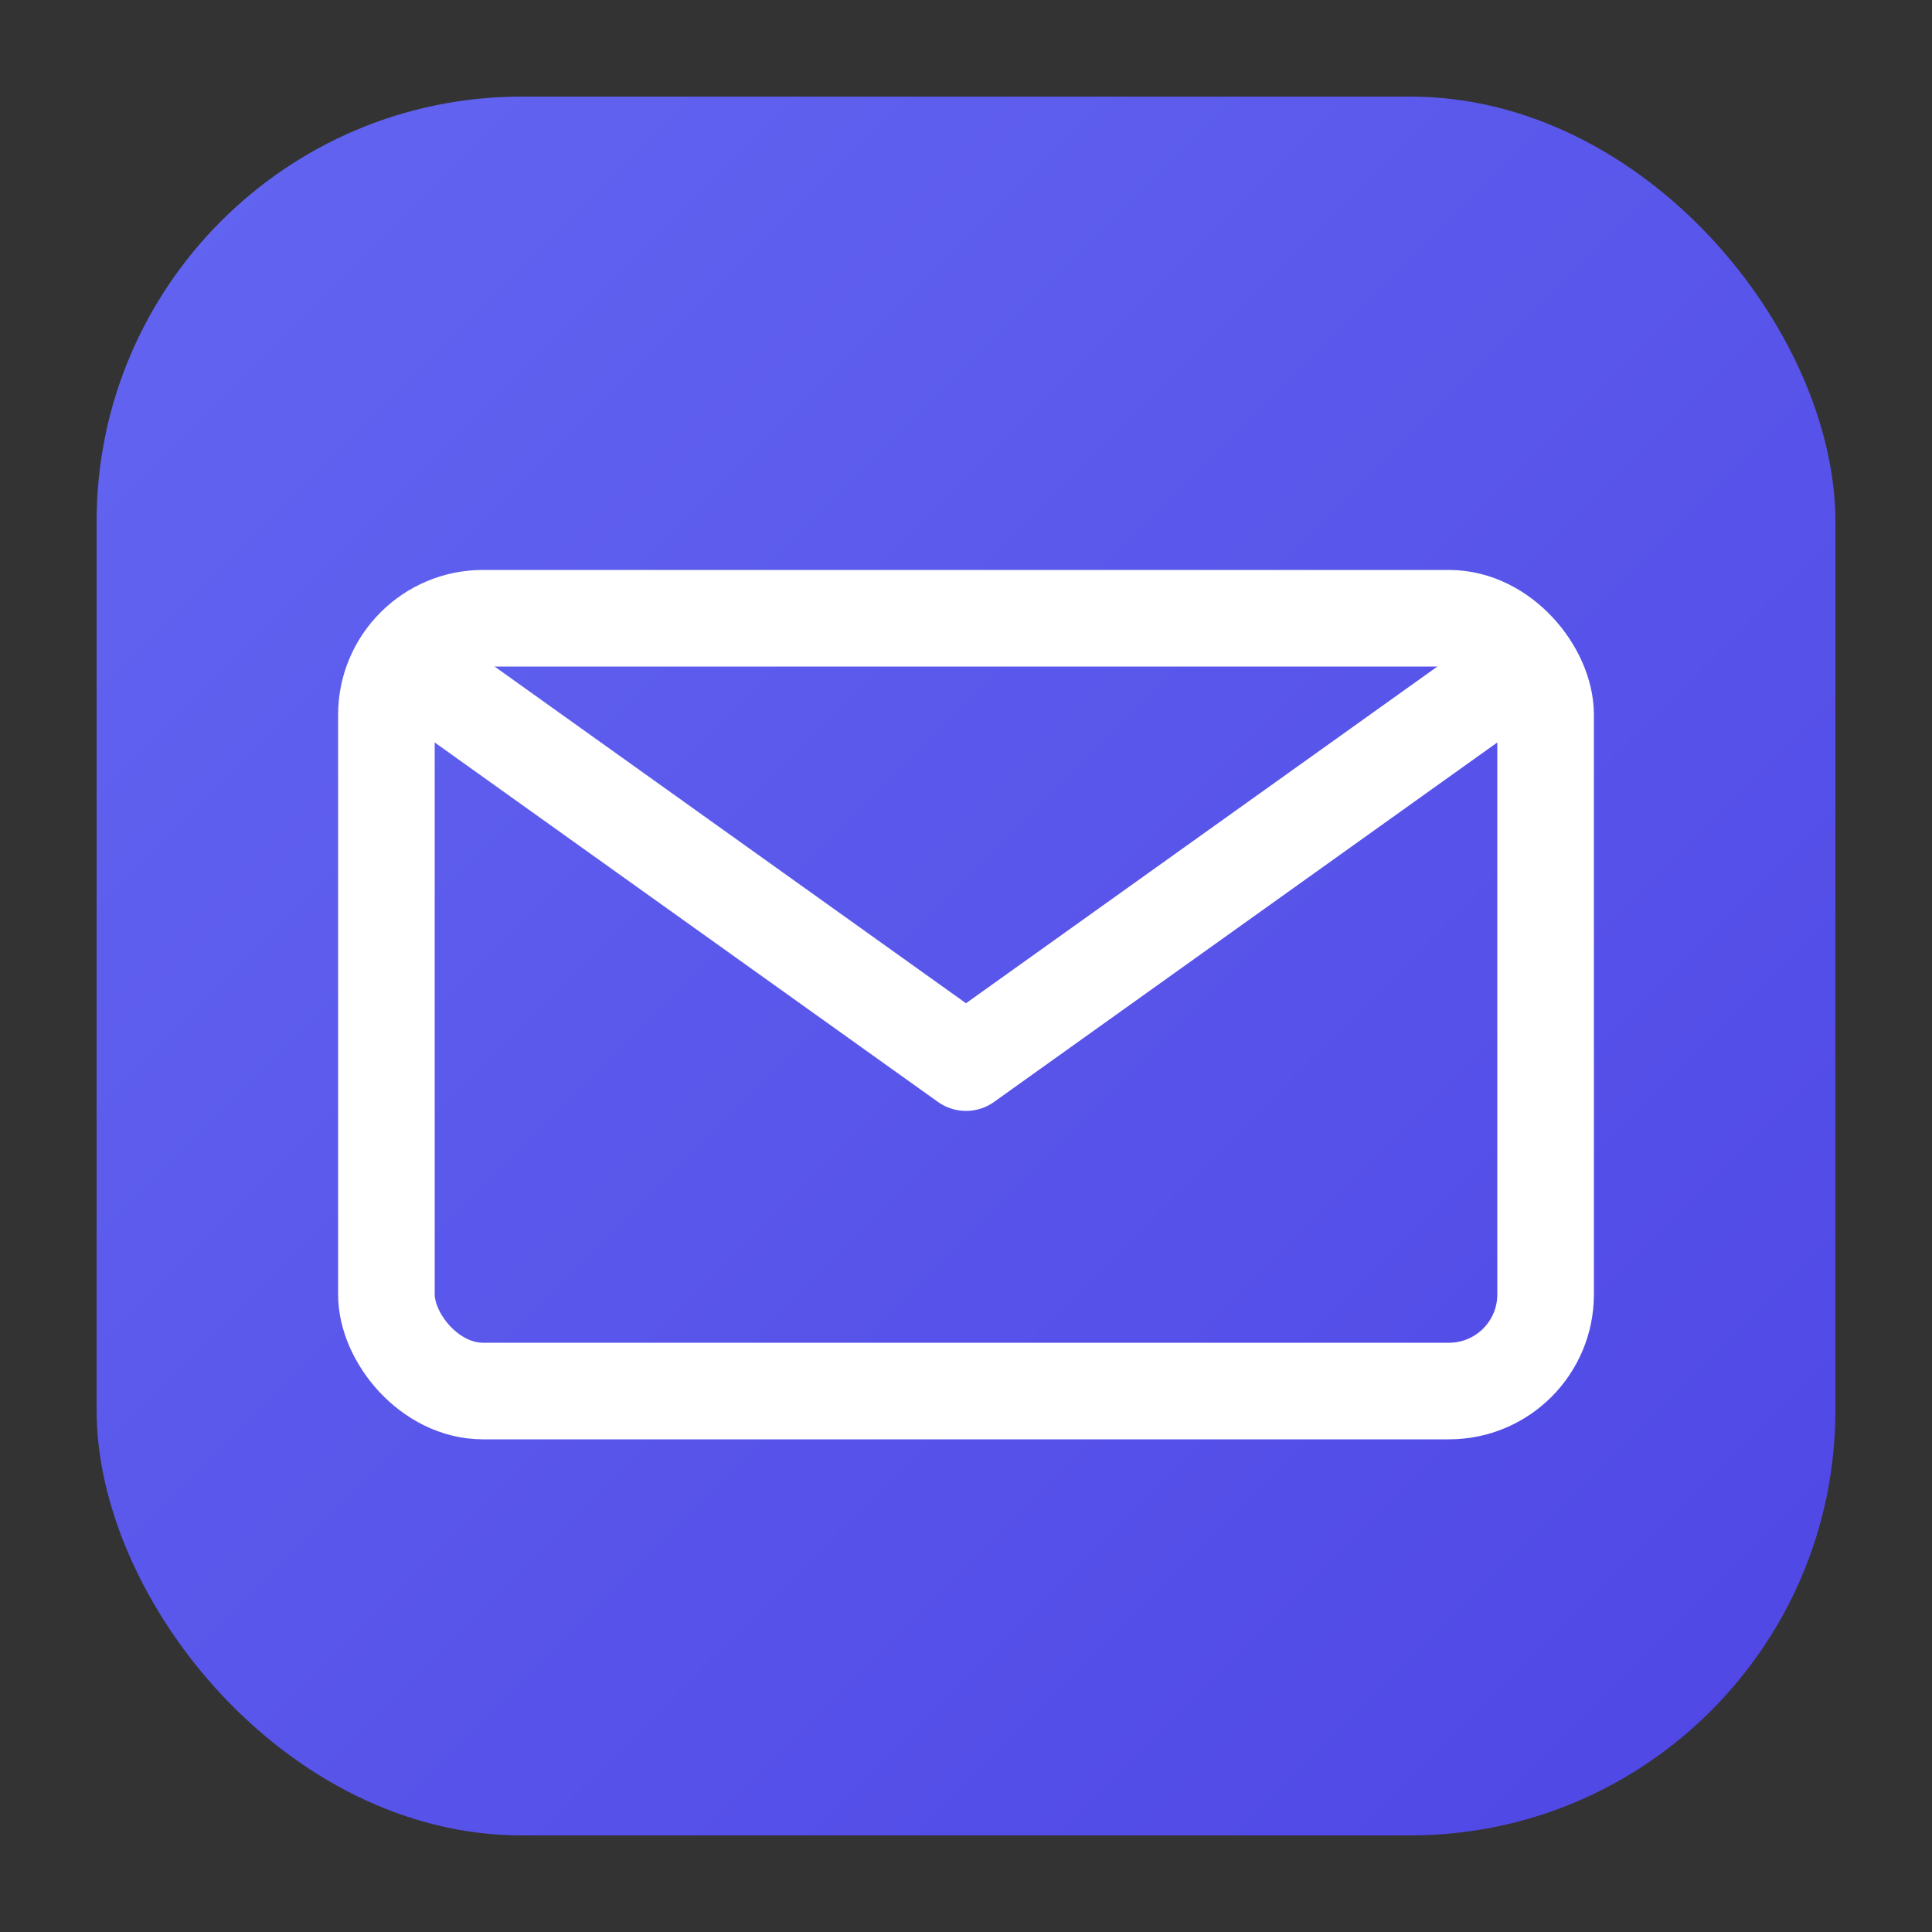
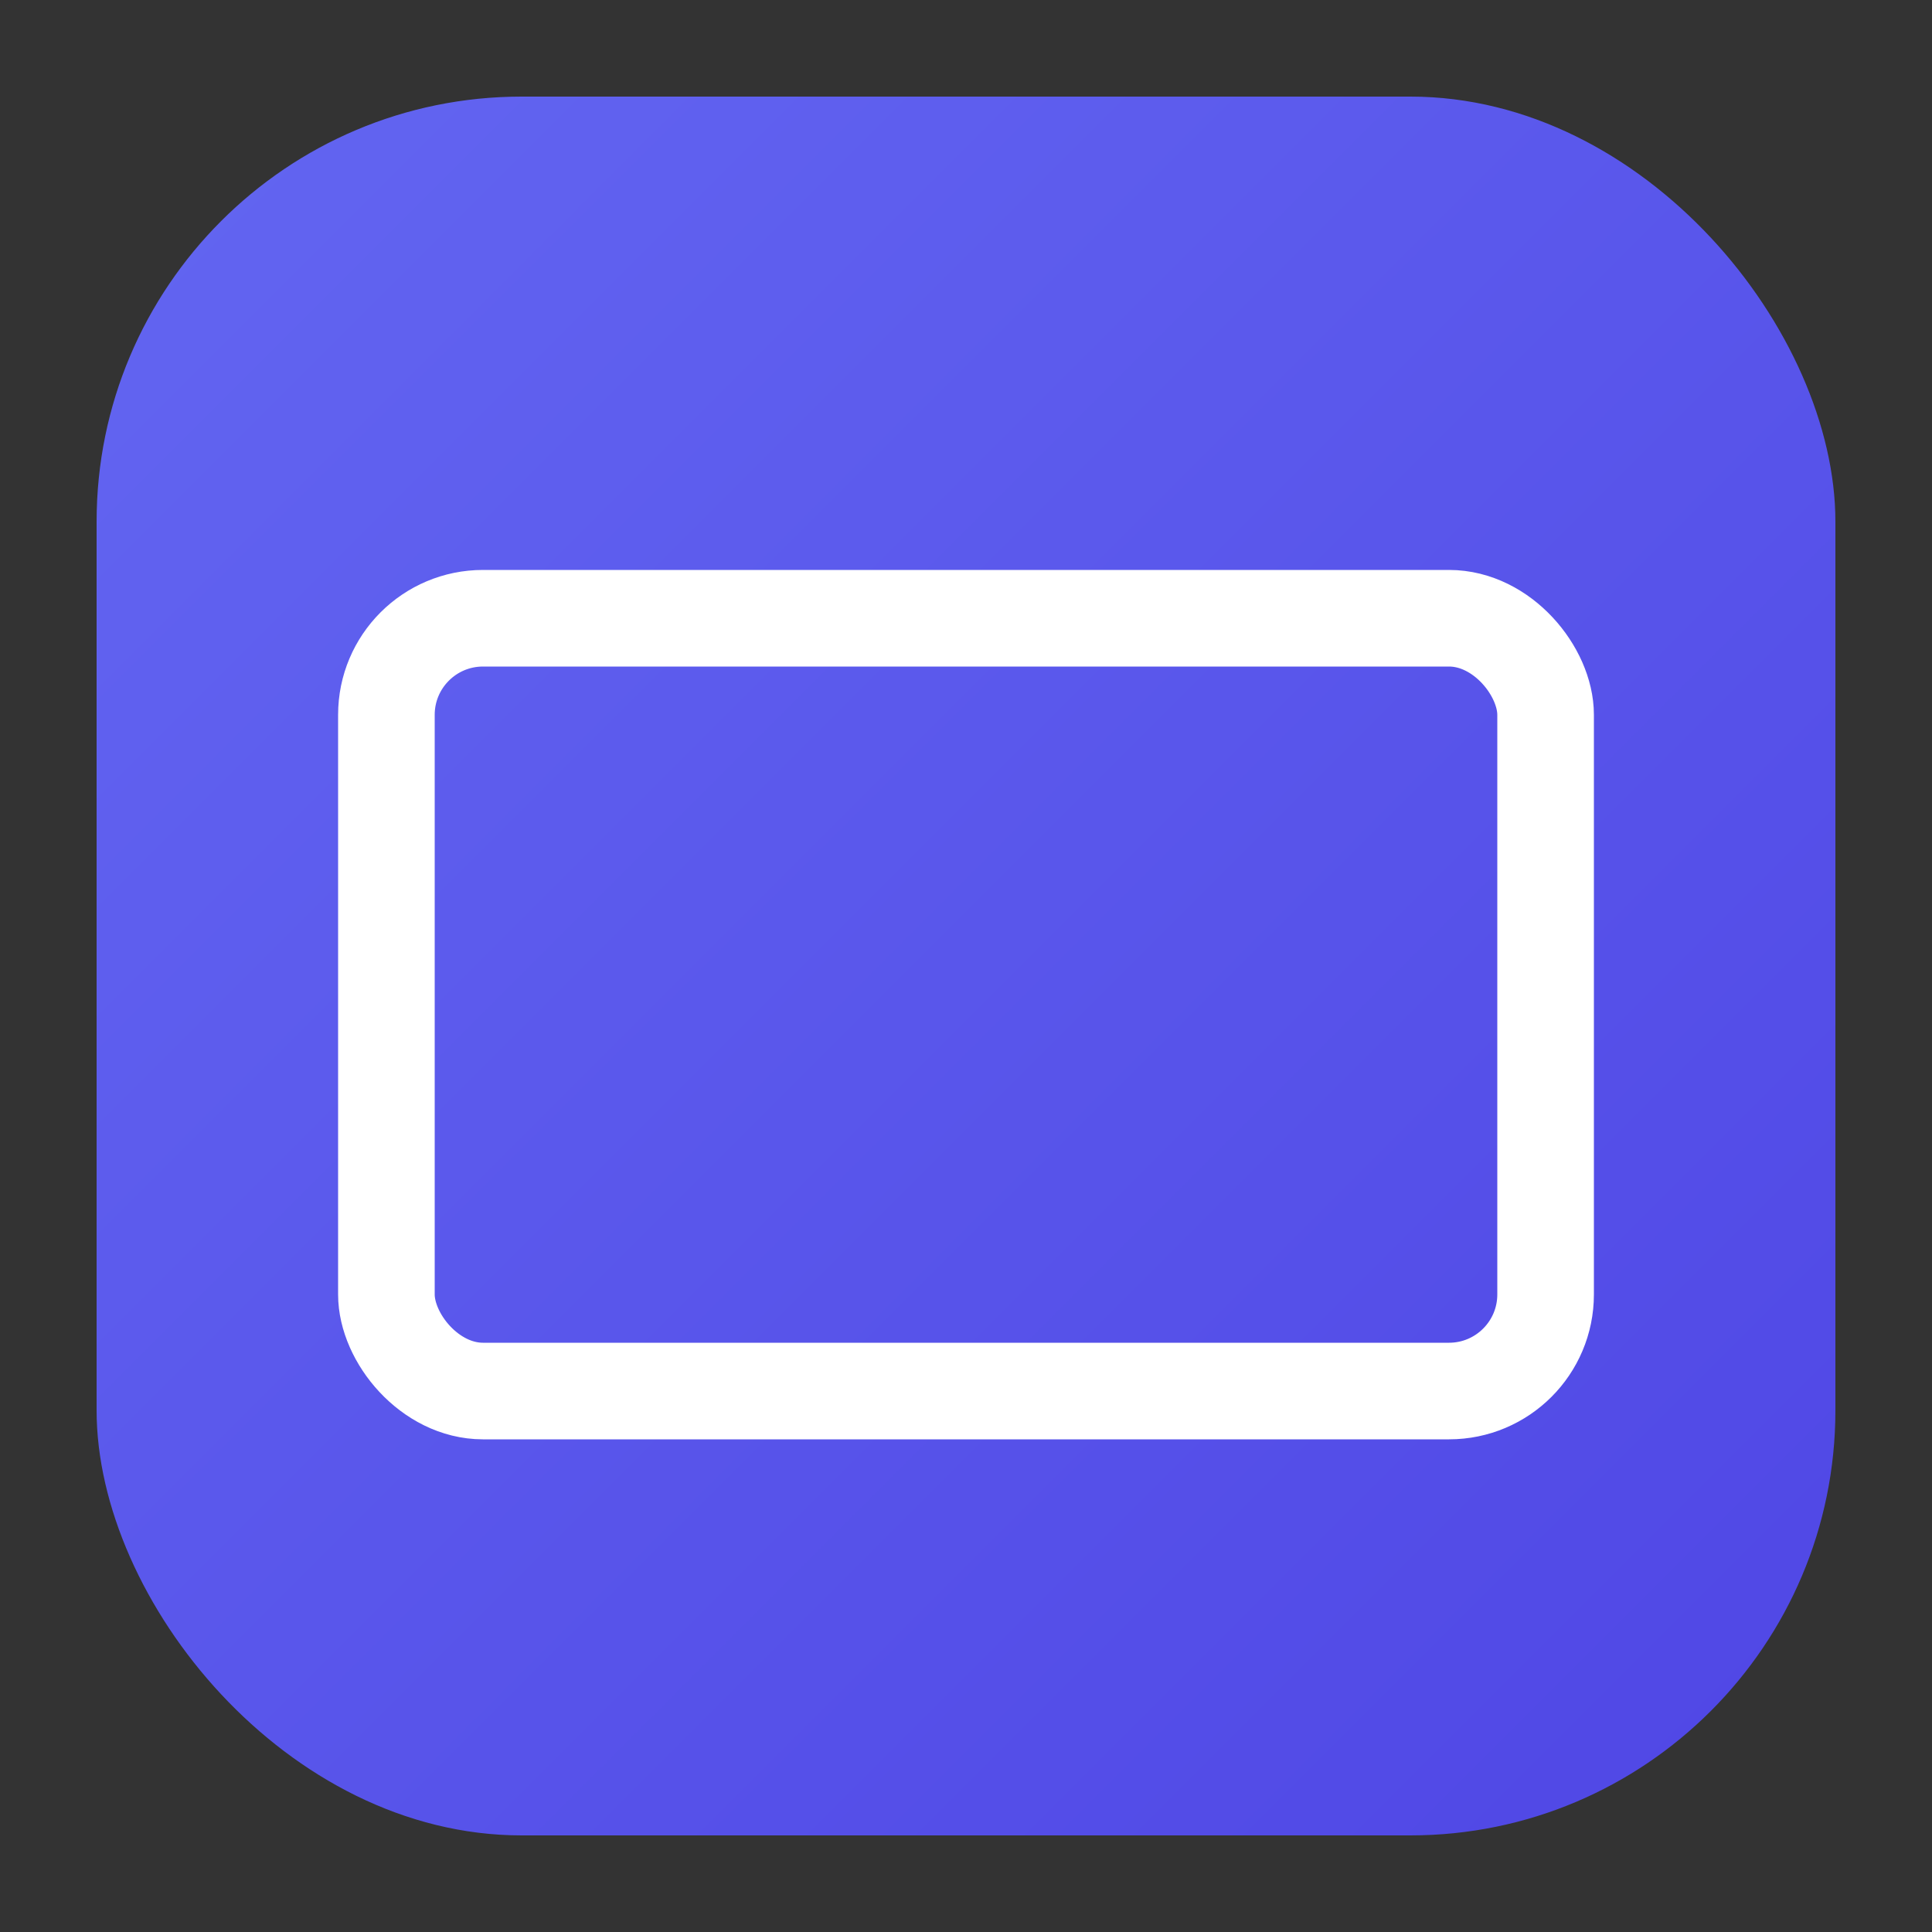
<svg xmlns="http://www.w3.org/2000/svg" viewBox="0 0 100 100">
  <rect x="0" y="0" width="100" height="100" fill="#333333" stroke="none" />
  <defs>
    <linearGradient id="bg" x1="0%" y1="0%" x2="100%" y2="100%">
      <stop offset="0%" style="stop-color:#6366f1" />
      <stop offset="100%" style="stop-color:#4f46e5" />
    </linearGradient>
  </defs>
  <rect x="5" y="5" width="90" height="90" rx="22" fill="url(#bg)" />
  <rect x="20" y="32" width="60" height="40" rx="5" fill="none" stroke="white" stroke-width="5" />
-   <path d="M22 35 L50 55 L78 35" fill="none" stroke="white" stroke-width="5" stroke-linecap="round" stroke-linejoin="round" />
</svg>